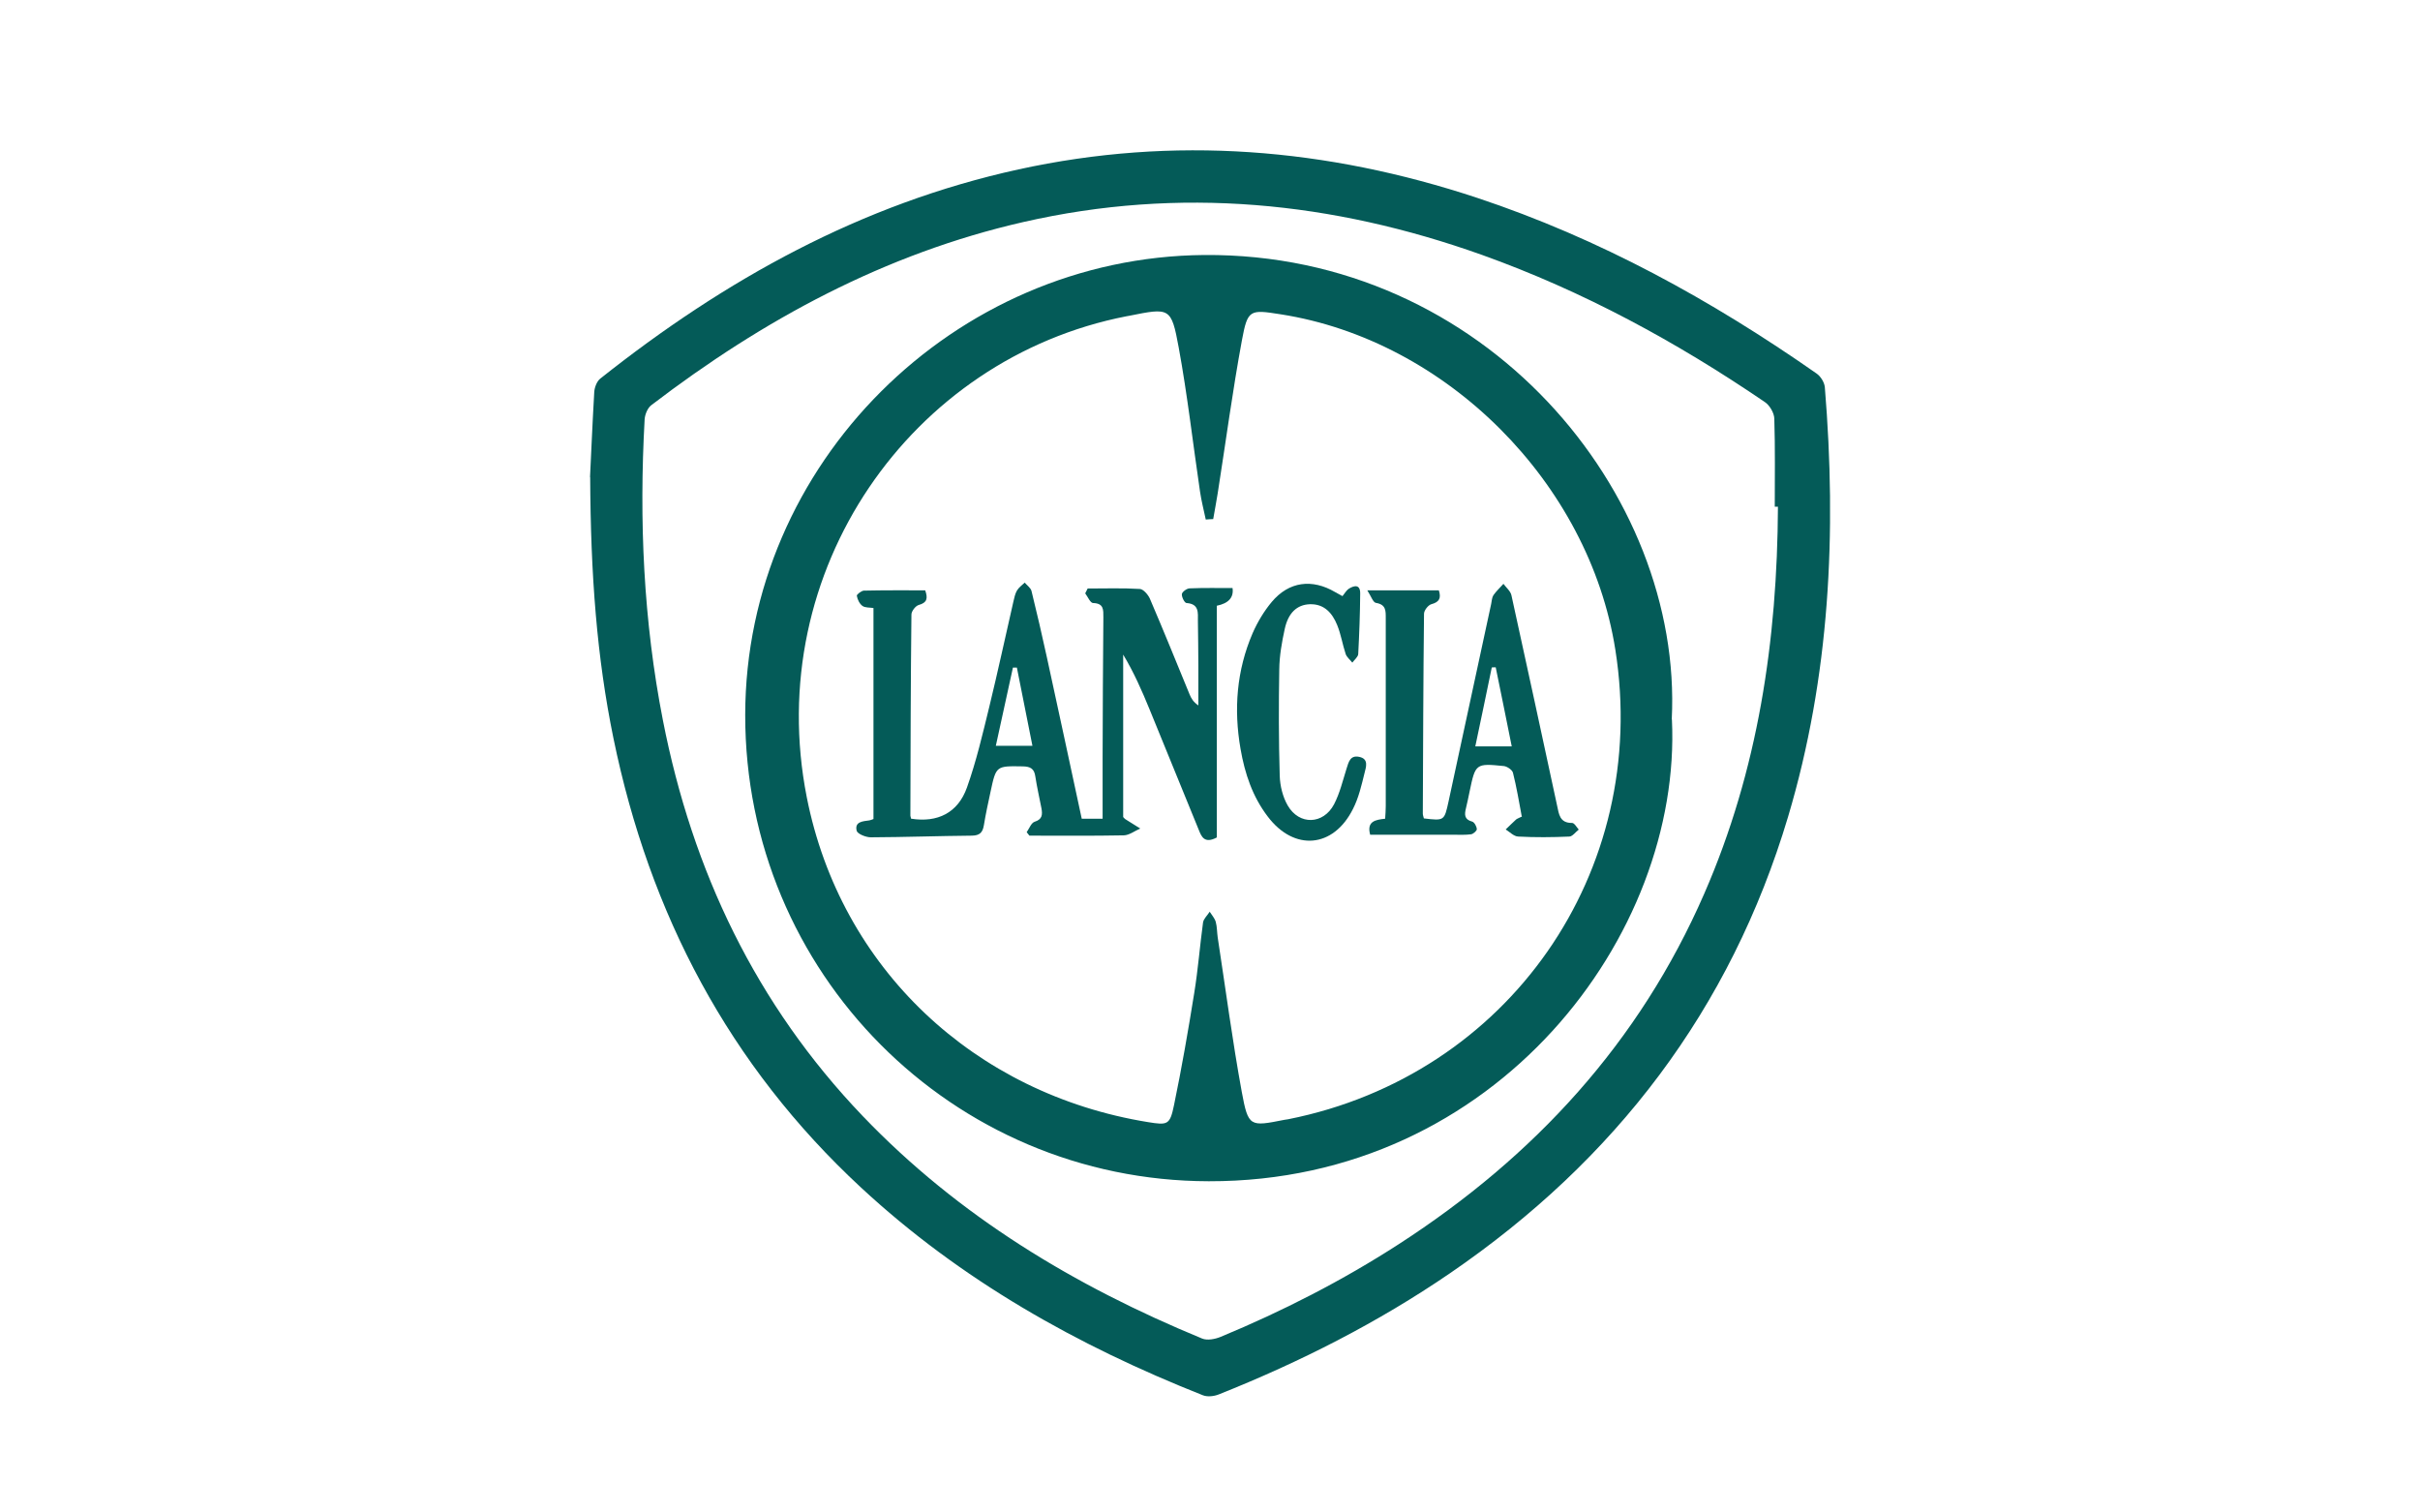
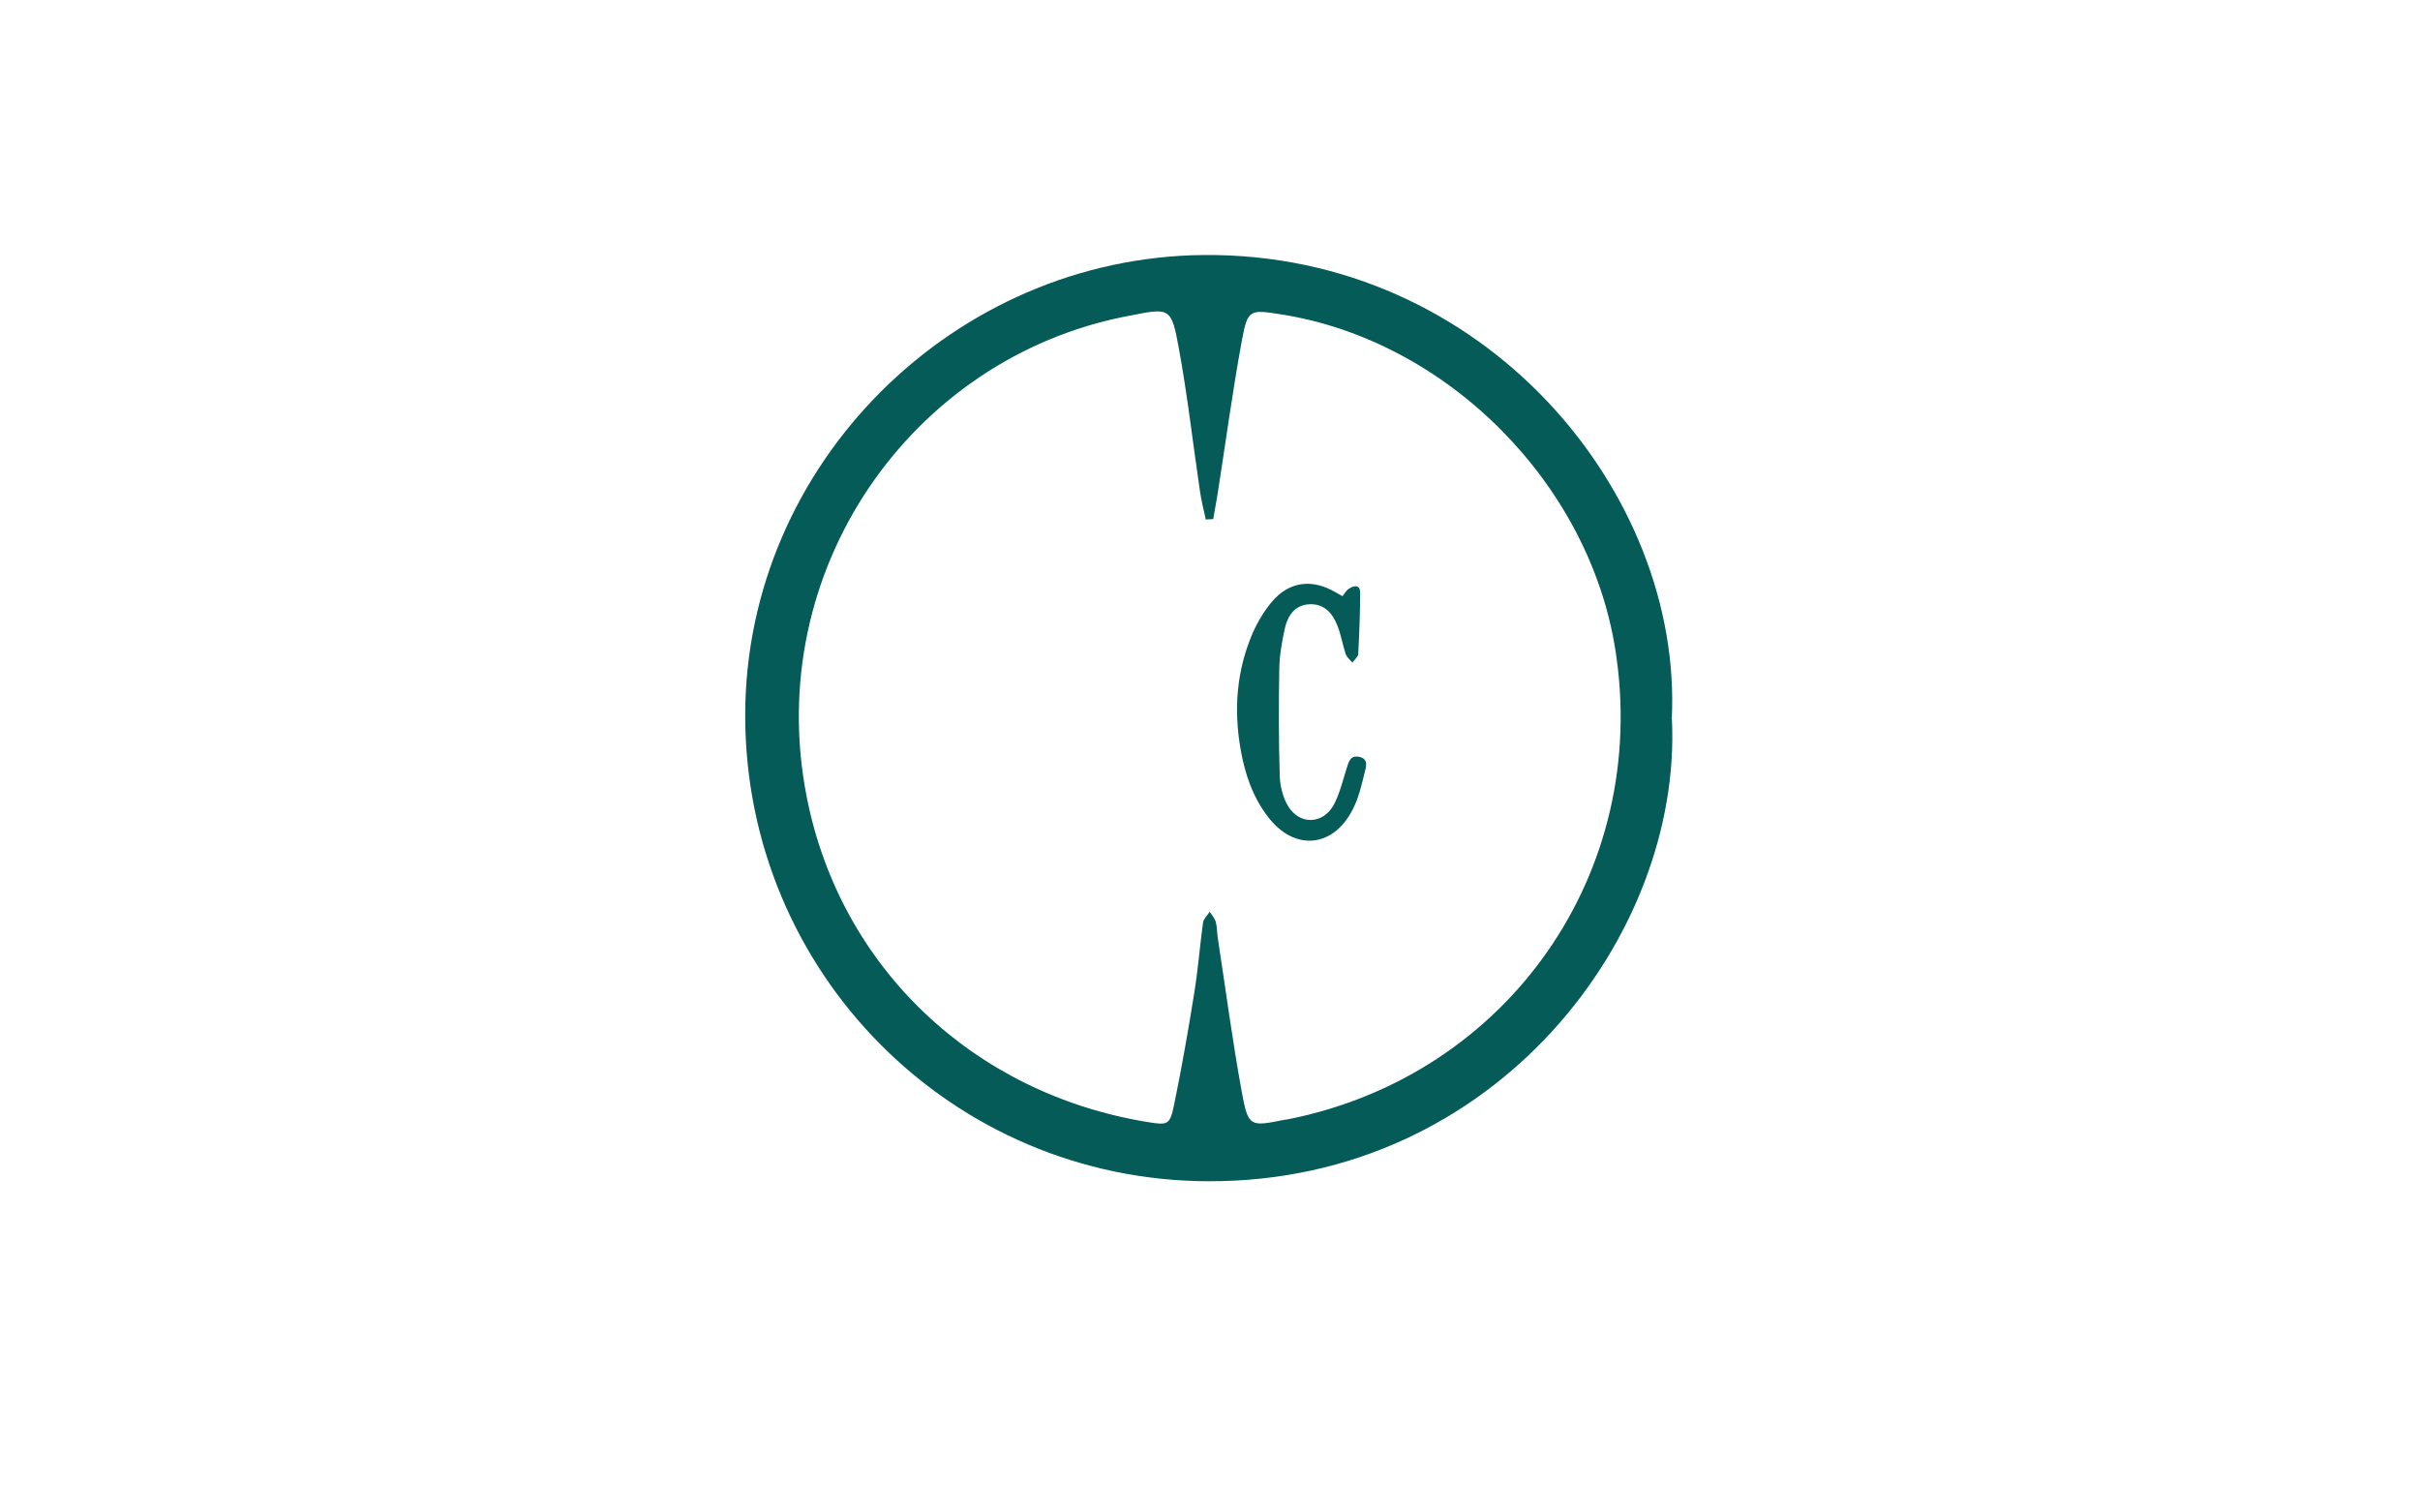
<svg xmlns="http://www.w3.org/2000/svg" id="uuid-325f4958-77a2-4c59-8243-0059a91d378f" viewBox="0 0 160 100">
-   <path d="M39.01,31.55c.06-1.18.15-3.41.28-5.64.02-.3.17-.7.4-.88,8.25-6.55,17.27-11.56,27.65-13.83,10.28-2.25,20.38-1.41,30.32,1.88,8.1,2.69,15.48,6.75,22.45,11.62.27.19.51.58.54.9.79,9.6.34,19.11-2.43,28.4-3.81,12.75-11.42,22.7-22.35,30.18-4.78,3.27-9.91,5.87-15.28,8.01-.32.13-.76.18-1.06.06-8.31-3.29-16-7.61-22.6-13.73-8.73-8.09-13.99-18.11-16.37-29.7-1.1-5.36-1.51-10.78-1.54-17.28ZM117.55,33.5h-.21c0-1.94.03-3.88-.03-5.82-.01-.38-.31-.89-.63-1.1-5.84-3.98-12.01-7.33-18.68-9.72-9.91-3.54-20.01-4.54-30.34-2.18-9.15,2.09-17.2,6.45-24.6,12.11-.25.19-.42.62-.44.94-.37,6.68-.08,13.32,1.21,19.9,1.95,9.96,6.15,18.78,13.21,26.16,6.35,6.63,14.02,11.24,22.44,14.71.34.14.85.04,1.22-.11,4.1-1.7,8.05-3.72,11.78-6.13,8.96-5.79,15.91-13.33,20.2-23.18,3.56-8.16,4.83-16.76,4.87-25.6h0Z" fill="#045b58" stroke-width="0" />
  <path d="M110.54,47.57c.68,14.19-11.56,30.57-30.62,30.53-16.98-.03-30.67-13.79-30.65-30.84.02-16.6,13.82-30.27,30.35-30.4,18.58-.14,31.66,15.78,30.91,30.7h0ZM80.22,34.32c-.17,0-.33.02-.5.03-.13-.62-.29-1.23-.38-1.85-.47-3.18-.83-6.37-1.41-9.53-.49-2.66-.59-2.63-3.28-2.09-.06.01-.11.02-.17.03-14.27,2.78-24.09,16.84-21.14,31.8,2.23,11.31,11.08,19.62,22.56,21.48,1.3.21,1.45.19,1.72-1.12.51-2.46.94-4.94,1.34-7.43.25-1.54.37-3.11.58-4.65.04-.25.29-.47.44-.71.14.22.33.43.4.67.09.33.08.69.13,1.03.52,3.4.97,6.82,1.59,10.21.43,2.33.54,2.3,2.81,1.85.09-.02.17-.03.26-.04,14.57-2.9,23.95-16.36,21.63-31.04-1.74-11.03-11.16-20.47-22.13-22.18-2.04-.32-2.18-.33-2.56,1.72-.62,3.35-1.07,6.74-1.6,10.11-.09.57-.2,1.14-.3,1.72h0Z" fill="#045b58" stroke-width="0" />
-   <path d="M60.25,54.13c1.73.27,3.08-.38,3.68-2.06.62-1.74,1.04-3.55,1.48-5.35.56-2.3,1.06-4.63,1.59-6.94.06-.25.11-.52.24-.74.12-.2.33-.35.51-.52.15.18.4.35.45.56.36,1.46.7,2.93,1.02,4.4.77,3.53,1.53,7.07,2.3,10.65h1.38c0-1.37,0-2.7,0-4.02.01-3.1.02-6.2.05-9.3,0-.5.03-.92-.68-.94-.18,0-.35-.41-.52-.64.05-.11.11-.21.16-.32,1.15,0,2.3-.04,3.45.03.23.01.54.37.66.63.9,2.1,1.76,4.22,2.63,6.34.11.26.24.5.58.73,0-.88,0-1.75,0-2.63,0-.98-.02-1.97-.03-2.95,0-.55.09-1.13-.75-1.19-.13,0-.33-.4-.31-.59.02-.15.33-.38.52-.38.95-.04,1.9-.02,2.83-.02.09.62-.26,1.01-1.04,1.17v15.32c-.83.44-1.02-.07-1.2-.52-1.09-2.65-2.16-5.31-3.25-7.96-.5-1.22-1.03-2.43-1.74-3.61v10.74c.06.06.09.11.14.14.33.21.66.41.99.62-.36.15-.72.44-1.09.45-2.08.04-4.16.02-6.24.02l-.18-.23c.17-.24.3-.62.53-.69.5-.16.52-.46.45-.87-.14-.71-.3-1.42-.41-2.13-.07-.51-.33-.65-.82-.66-1.77-.03-1.77-.05-2.14,1.68-.16.74-.32,1.47-.44,2.21-.08.47-.26.68-.79.69-2.23.02-4.46.1-6.69.11-.32,0-.87-.22-.93-.43-.15-.61.41-.63.84-.69.08-.01.16-.05.27-.09v-13.95c-.25-.04-.55-.01-.73-.14-.19-.14-.33-.42-.37-.67-.02-.08.3-.33.46-.34,1.36-.03,2.71-.02,4.06-.02.19.54.12.82-.43.97-.21.06-.48.41-.48.63-.05,4.43-.06,8.87-.07,13.3,0,.05.03.11.06.23h0ZM67.22,44.14c-.08,0-.17,0-.25,0-.37,1.7-.74,3.39-1.13,5.17h2.42c-.36-1.82-.7-3.5-1.03-5.18Z" fill="#045b58" stroke-width="0" />
-   <path d="M100.62,54.02c-.19-1.01-.35-1.98-.59-2.93-.05-.19-.38-.41-.59-.44-1.88-.19-1.89-.17-2.28,1.7-.08.37-.15.74-.24,1.1-.1.41-.11.73.41.87.15.04.3.32.31.5.01.1-.23.32-.38.34-.37.05-.75.03-1.13.03h-5.54c-.25-.91.38-.99.99-1.06.02-.32.04-.57.04-.83,0-4.14,0-8.29,0-12.43,0-.49.02-.9-.65-1.01-.19-.03-.32-.44-.57-.83h4.73c.17.53.02.78-.5.92-.21.06-.48.41-.48.63-.05,4.4-.06,8.81-.08,13.21,0,.11.05.22.07.32,1.35.16,1.35.16,1.63-1.11.94-4.35,1.88-8.71,2.82-13.07.04-.2.05-.43.15-.58.19-.27.44-.5.66-.75.18.25.47.48.53.76,1.02,4.63,2.02,9.27,3.02,13.91.12.56.17,1.15.99,1.14.15,0,.3.28.44.44-.21.16-.41.45-.62.46-1.13.05-2.26.06-3.38,0-.29-.01-.56-.3-.83-.47.23-.22.46-.45.69-.66.06-.05.15-.08.35-.18h0ZM99.95,49.35c-.37-1.83-.71-3.54-1.06-5.23-.09,0-.18,0-.26.01-.35,1.71-.71,3.41-1.09,5.22h2.41Z" fill="#045b58" stroke-width="0" />
  <path d="M88.77,39.4c.14-.17.25-.37.4-.47.38-.24.77-.3.76.32-.01,1.33-.06,2.66-.13,3.99-.01.19-.25.38-.39.57-.15-.19-.37-.36-.44-.57-.21-.63-.31-1.3-.56-1.91-.32-.79-.85-1.41-1.81-1.38-.85.03-1.43.57-1.66,1.64-.19.87-.35,1.77-.36,2.66-.04,2.34-.04,4.69.03,7.04.02.67.2,1.4.53,1.97.76,1.31,2.35,1.26,3.06-.08.38-.73.58-1.57.83-2.37.14-.44.24-.89.83-.77.66.13.45.69.36,1.06-.2.81-.39,1.65-.77,2.39-1.3,2.59-3.89,2.8-5.63.5-1.01-1.32-1.52-2.85-1.8-4.47-.46-2.63-.26-5.2.8-7.66.32-.73.75-1.45,1.26-2.06,1.14-1.36,2.67-1.55,4.2-.65.15.09.3.17.47.26h0Z" fill="#045b58" stroke-width="0" />
</svg>